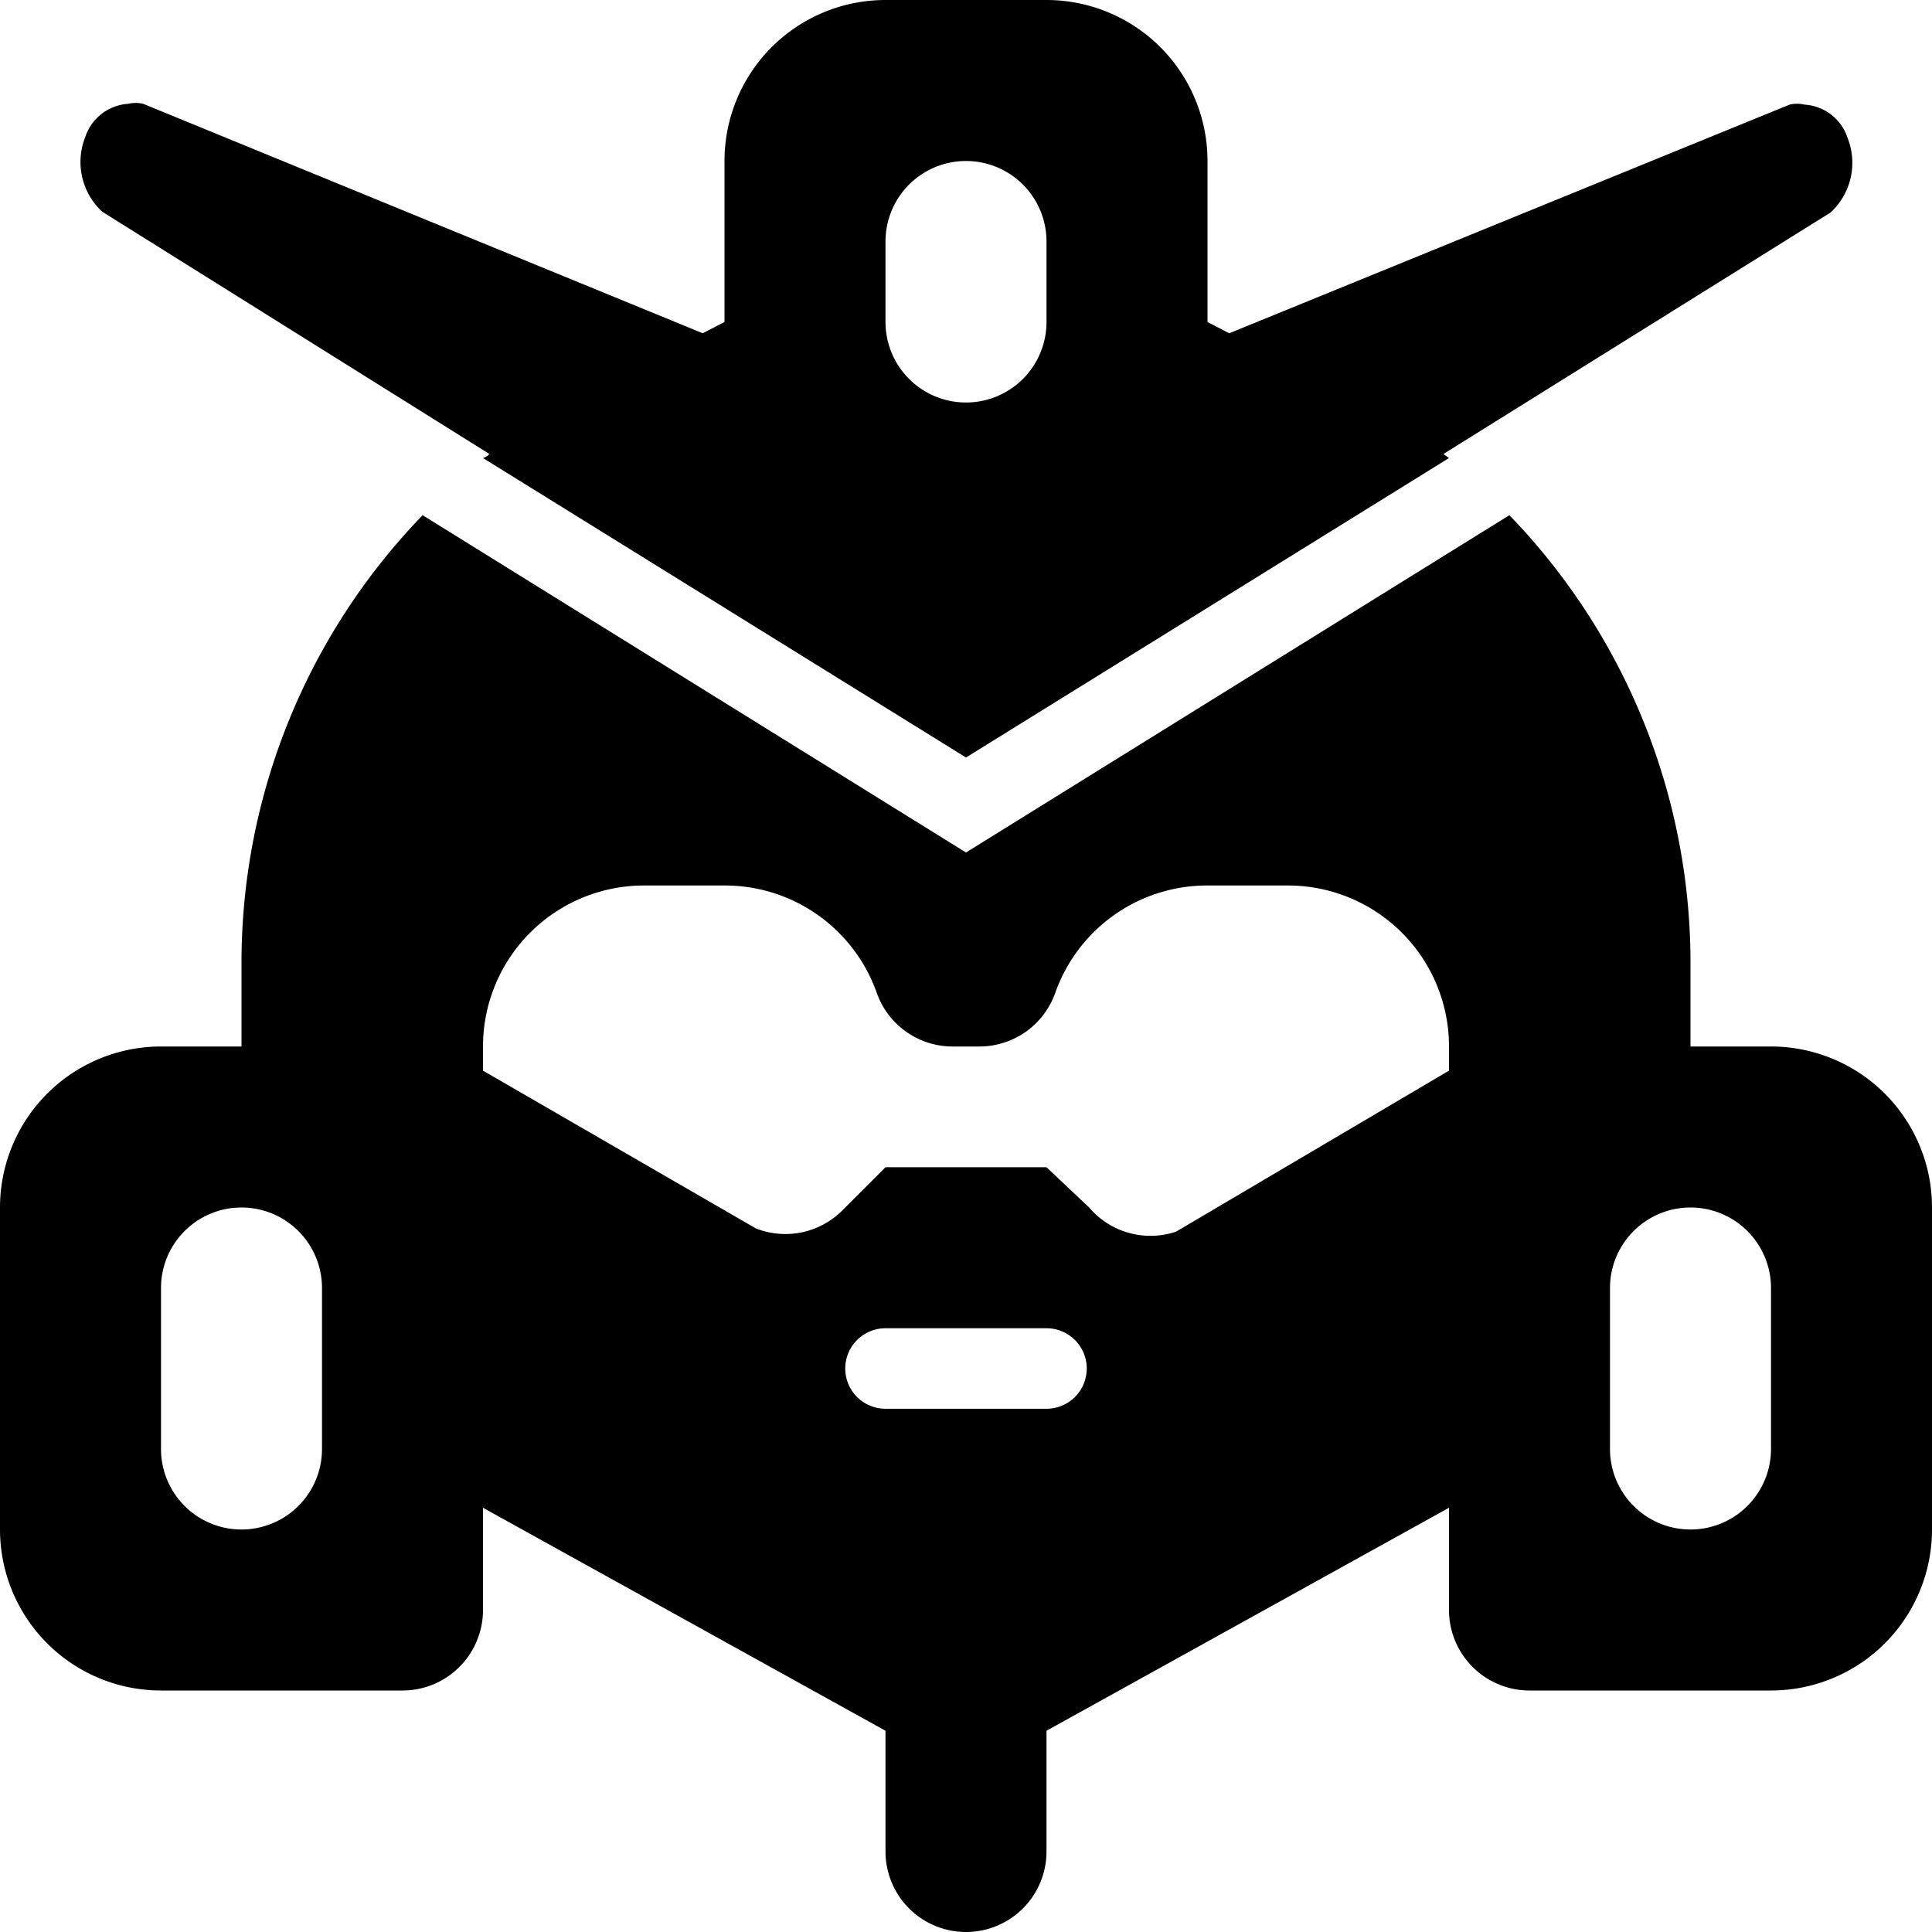
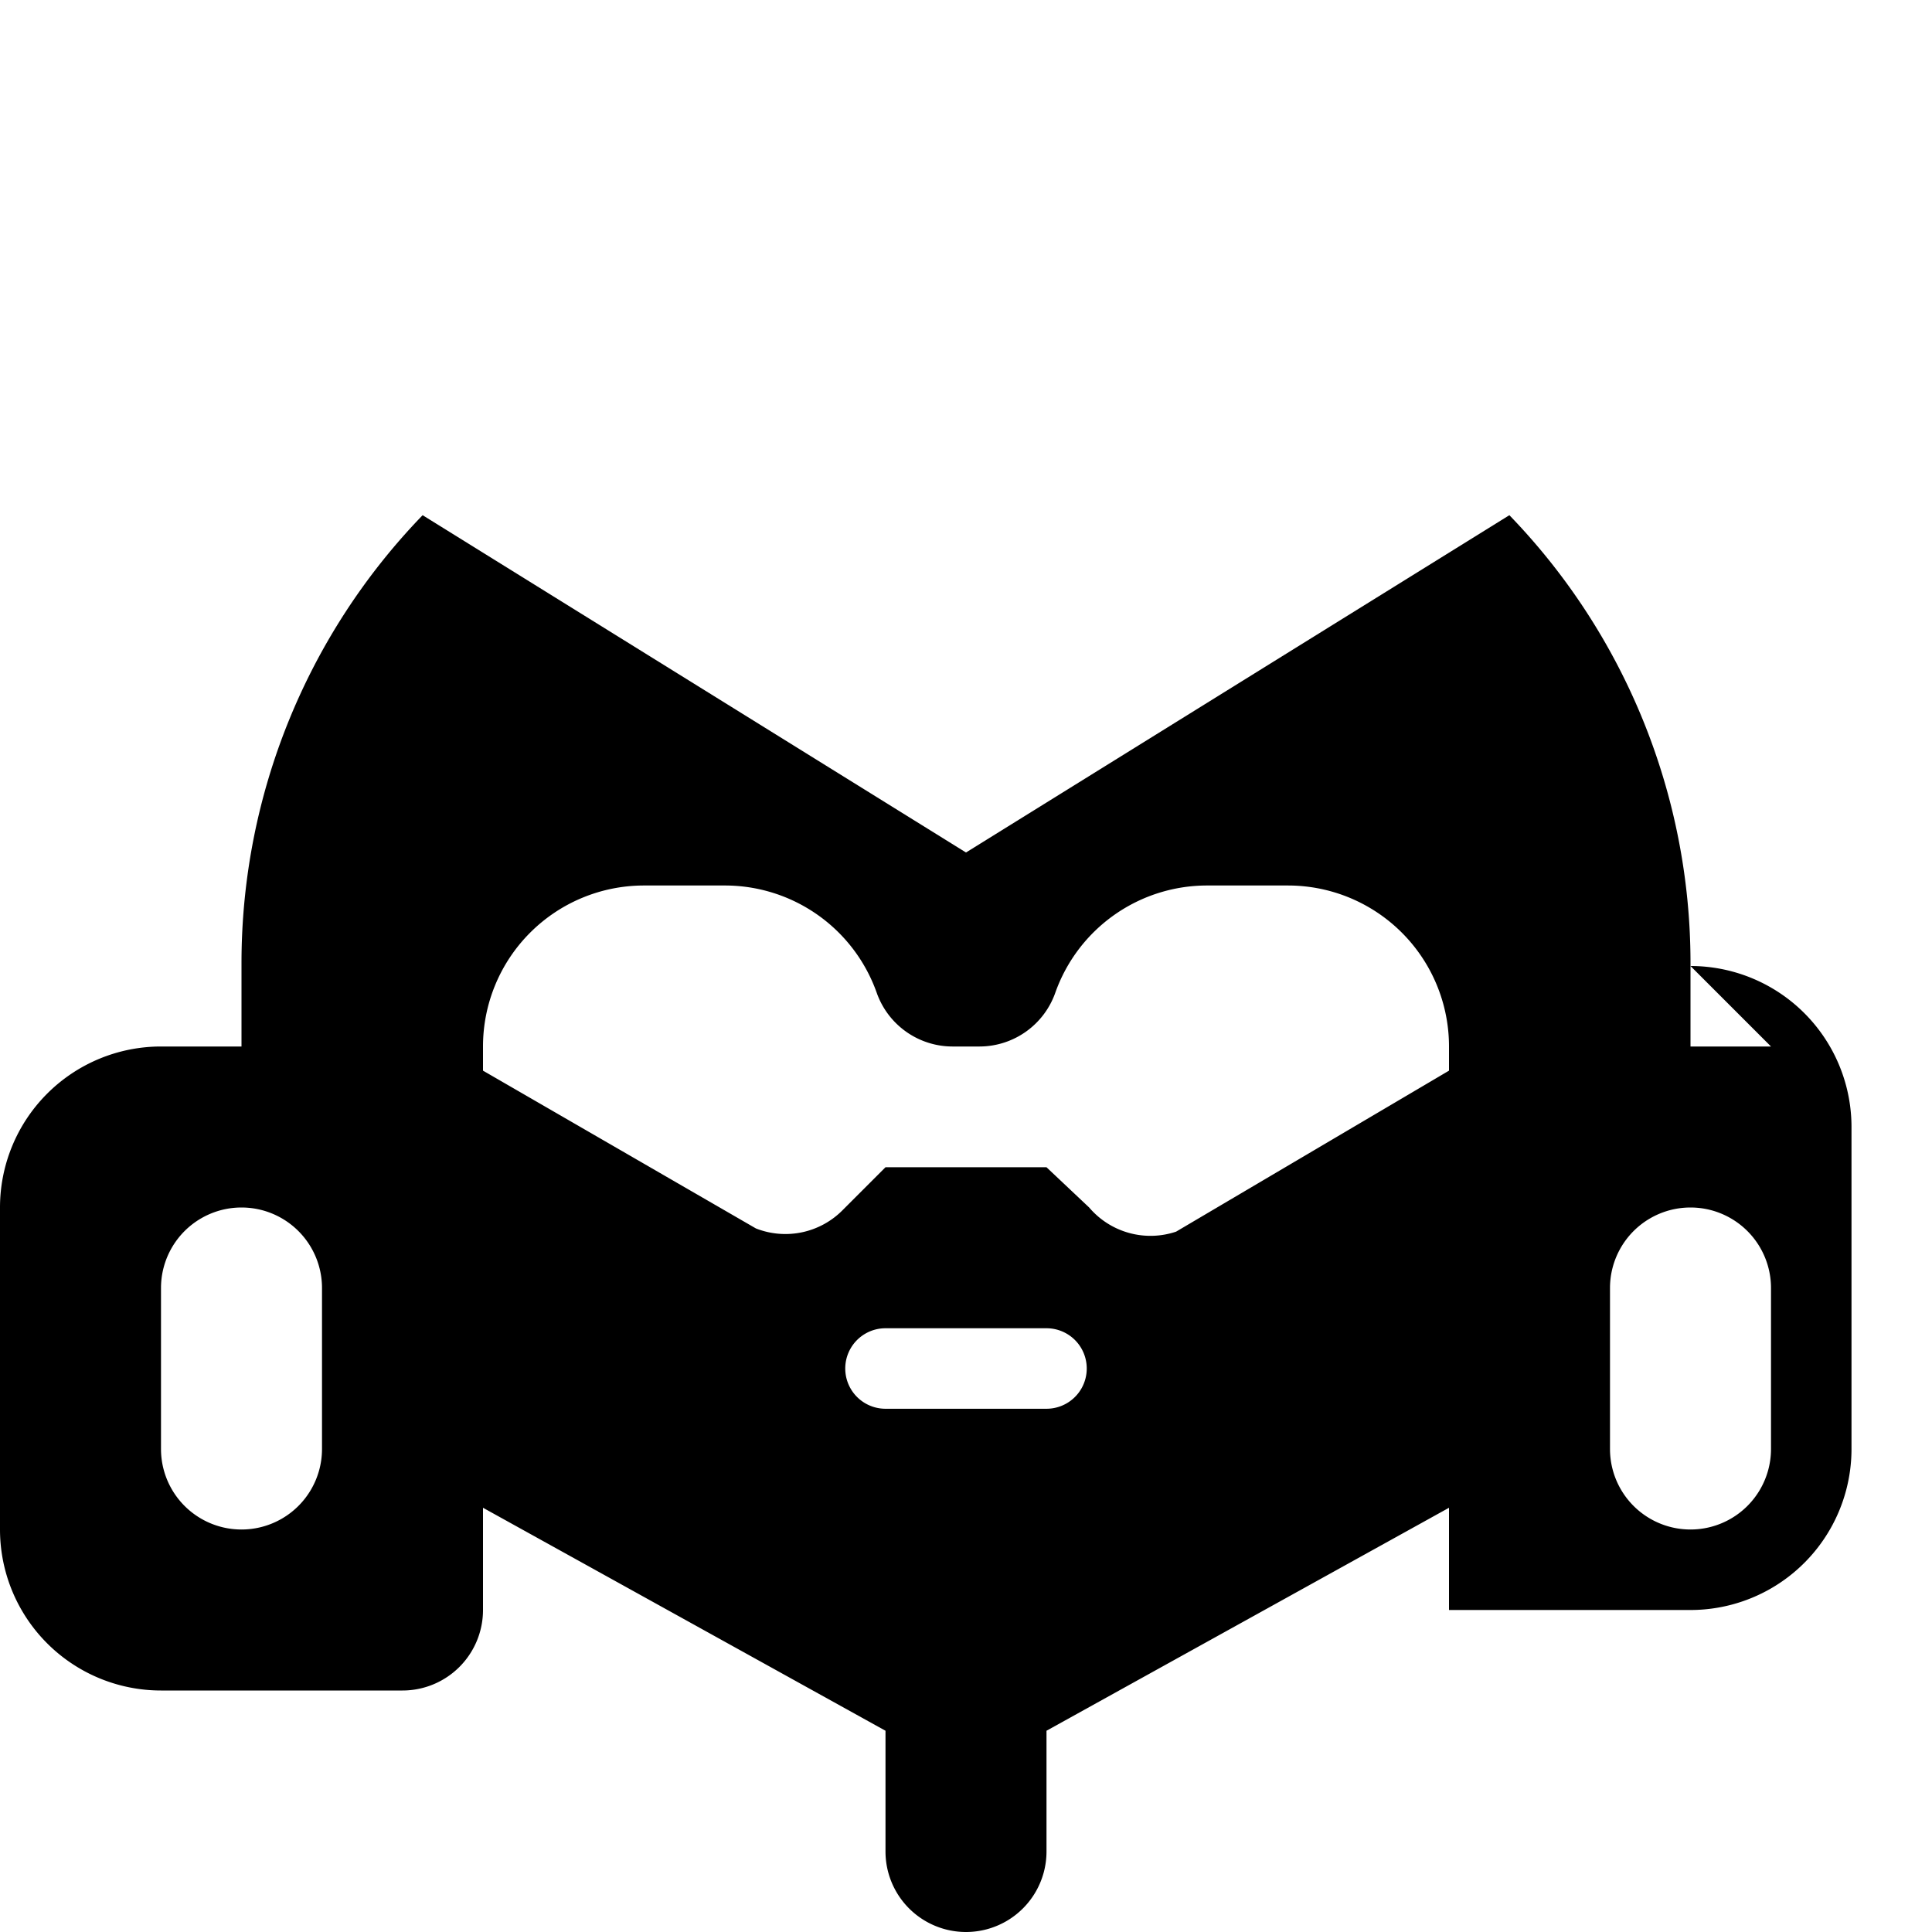
<svg xmlns="http://www.w3.org/2000/svg" viewBox="0 0 24 24">
  <g>
-     <path d="M22 13h-1v-1.06a8 8 0 0 0 -2.25 -5.54L12 10.59 5.25 6.4A8 8 0 0 0 3 11.94V13H2a2 2 0 0 0 -2 2v4a2 2 0 0 0 2 2h3a1 1 0 0 0 1 -1v-1.27l5 2.77V23a1 1 0 0 0 2 0v-1.5l5 -2.77V20a1 1 0 0 0 1 1h3a2 2 0 0 0 2 -2v-4a2 2 0 0 0 -2 -2ZM4 18a1 1 0 0 1 -2 0v-2a1 1 0 0 1 2 0Zm9 -0.5h-2a0.5 0.5 0 0 1 0 -1h2a0.5 0.5 0 0 1 0 1Zm5 -4.2 -3.39 2a1 1 0 0 1 -1.08 -0.3l-0.53 -0.5h-2l-0.53 0.53a1 1 0 0 1 -1.08 0.23L6 13.3V13a2 2 0 0 1 2 -2h1a2 2 0 0 1 1.89 1.33 1 1 0 0 0 0.94 0.67h0.34a1 1 0 0 0 0.94 -0.67A2 2 0 0 1 15 11h1a2 2 0 0 1 2 2Zm4 4.7a1 1 0 0 1 -2 0v-2a1 1 0 0 1 2 0Z" fill="#000000" stroke-width="1" />
-     <path d="m18 5.69 -0.07 -0.05 4.81 -3a0.84 0.84 0 0 0 0.21 -0.93 0.6 0.6 0 0 0 -0.53 -0.41 0.41 0.41 0 0 0 -0.19 0l-6.96 2.84L15 4V2a2 2 0 0 0 -2 -2h-2a2 2 0 0 0 -2 2v2l-0.27 0.14 -6.95 -2.85a0.41 0.41 0 0 0 -0.19 0 0.6 0.6 0 0 0 -0.53 0.41 0.84 0.84 0 0 0 0.21 0.93l4.81 3.01a0.18 0.18 0 0 1 -0.08 0.05l6 3.72ZM11 4V3a1 1 0 0 1 2 0v1a1 1 0 0 1 -2 0Z" fill="#000000" stroke-width="1" />
+     <path d="M22 13h-1v-1.06a8 8 0 0 0 -2.25 -5.54L12 10.59 5.25 6.4A8 8 0 0 0 3 11.94V13H2a2 2 0 0 0 -2 2v4a2 2 0 0 0 2 2h3a1 1 0 0 0 1 -1v-1.27l5 2.77V23a1 1 0 0 0 2 0v-1.5l5 -2.77V20h3a2 2 0 0 0 2 -2v-4a2 2 0 0 0 -2 -2ZM4 18a1 1 0 0 1 -2 0v-2a1 1 0 0 1 2 0Zm9 -0.5h-2a0.5 0.5 0 0 1 0 -1h2a0.5 0.5 0 0 1 0 1Zm5 -4.2 -3.39 2a1 1 0 0 1 -1.08 -0.3l-0.53 -0.5h-2l-0.53 0.53a1 1 0 0 1 -1.08 0.23L6 13.3V13a2 2 0 0 1 2 -2h1a2 2 0 0 1 1.89 1.33 1 1 0 0 0 0.94 0.67h0.34a1 1 0 0 0 0.94 -0.67A2 2 0 0 1 15 11h1a2 2 0 0 1 2 2Zm4 4.7a1 1 0 0 1 -2 0v-2a1 1 0 0 1 2 0Z" fill="#000000" stroke-width="1" />
  </g>
</svg>